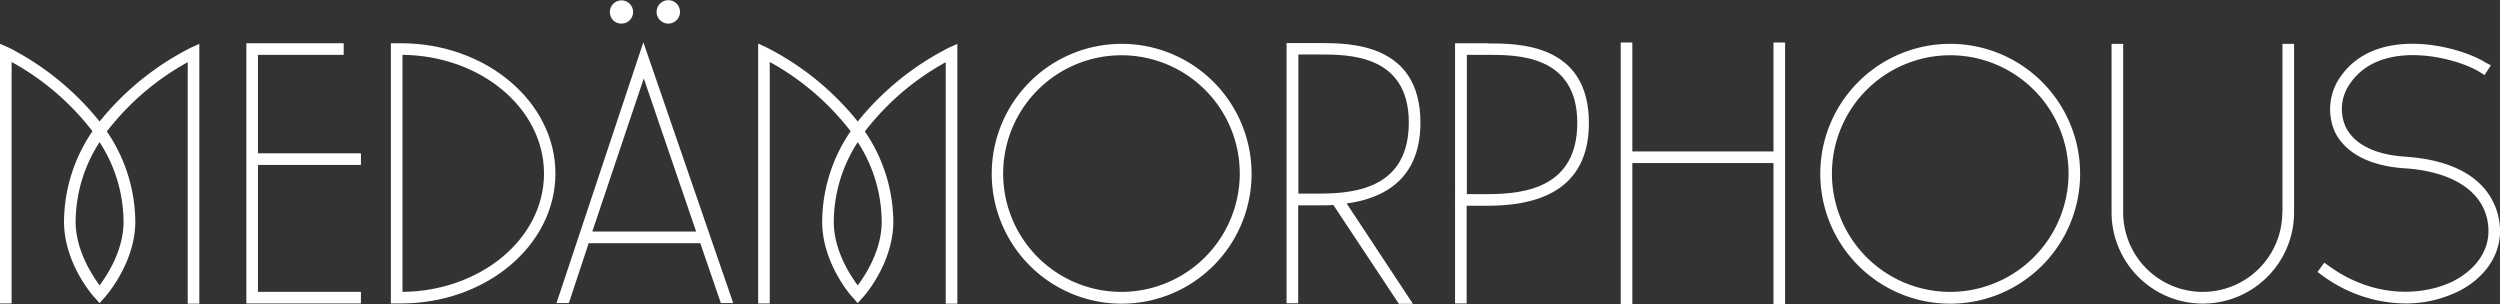
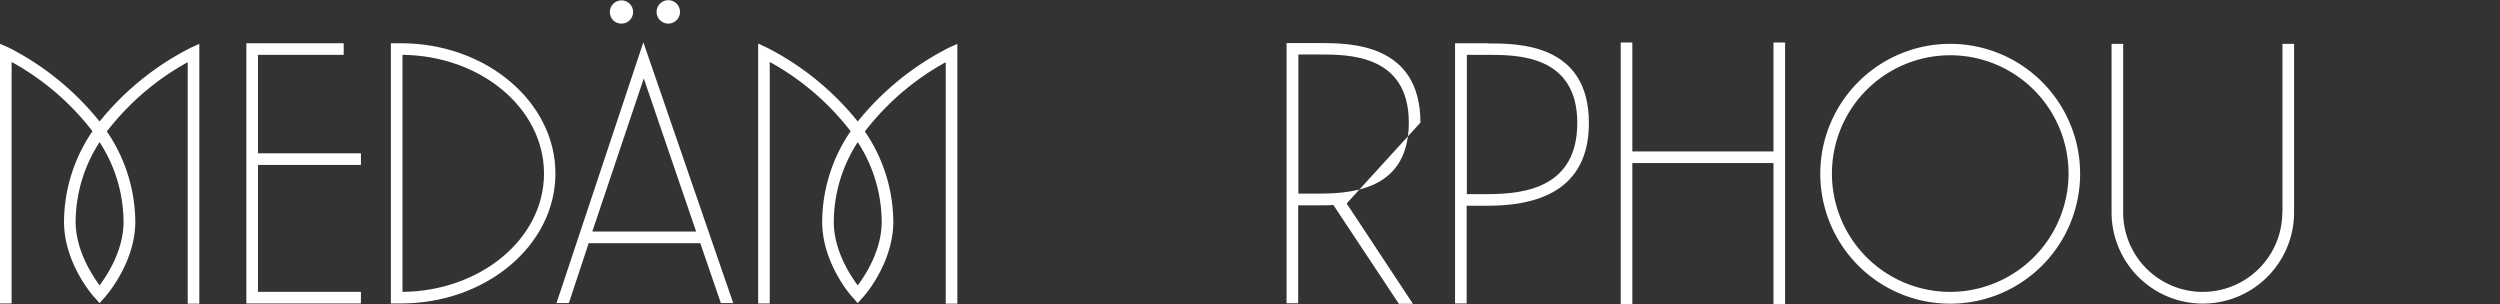
<svg xmlns="http://www.w3.org/2000/svg" id="Layer_1" data-name="Layer 1" viewBox="0 0 534.19 65">
  <rect x="0" y="0" width="534.19" height="65" fill="#333333" stroke="none" />
  <defs>
    <style>.cls-1{fill:#fff;}</style>
  </defs>
  <path class="cls-1" d="M21.28,25.92A59.57,59.57,0,0,0,1.76,10.08L0,9.33V64.8H2.48V13.2A55.63,55.63,0,0,1,19.76,28a34.49,34.49,0,0,0-6.08,19.33c0,9,6.4,16.16,6.72,16.4l.88,1,.88-1c.32-.29,6.75-7.49,6.75-16.4a34.51,34.51,0,0,0-6.08-19.28,55.63,55.63,0,0,1,17.28-14.8v51.6h2.48V9.33l-1.76.8A59.63,59.63,0,0,0,21.28,25.92ZM26.4,47.33c0,6.08-3.44,11.36-5.12,13.6-1.68-2.29-5.12-7.6-5.12-13.6a31.5,31.5,0,0,1,5.12-17A31.5,31.5,0,0,1,26.4,47.33Z" transform="translate(0 0.04)" />
  <polygon class="cls-1" points="55.12 11.72 73.44 11.72 73.44 9.24 52.64 9.24 52.64 64.84 77.12 64.84 77.12 62.36 55.12 62.36 55.12 35.24 77.12 35.24 77.12 32.76 55.12 32.76 55.12 11.72" />
  <path class="cls-1" d="M85.68,9.2H83.52V64.8h2.16c18.24,0,33-12.48,33-27.76S103.91,9.2,85.68,9.2ZM86,62.33V11.68c16.72.16,30.24,11.44,30.24,25.36S102.72,62.16,86,62.33Z" transform="translate(0 0.04)" />
  <path class="cls-1" d="M142.8,5a2.5,2.5,0,1,0-2.5-2.5A2.5,2.5,0,0,0,142.8,5Z" transform="translate(0 0.04)" />
  <path class="cls-1" d="M118.91,64.72h2.64l4.24-12.8h23.84l4.4,12.8h2.64L137.47,9Zm29.84-15.28H126.56l11-32.72Z" transform="translate(0 0.04)" />
  <path class="cls-1" d="M132.72,5a2.48,2.48,0,1,0-2.4-2.56v.08A2.42,2.42,0,0,0,132.68,5Z" transform="translate(0 0.04)" />
  <path class="cls-1" d="M183.28,25.92a59.57,59.57,0,0,0-19.52-15.84L162,9.28V64.8h2.48V13.2A55.63,55.63,0,0,1,181.76,28a34.49,34.49,0,0,0-6.08,19.33c0,9,6.4,16.16,6.72,16.4l.88,1,.88-1c.32-.24,6.72-7.44,6.72-16.4a34.51,34.51,0,0,0-6.08-19.28,55.63,55.63,0,0,1,17.28-14.8v51.6h2.48V9.33l-1.76.8A59.65,59.65,0,0,0,183.28,25.92Zm5.12,21.41c0,6.08-3.44,11.36-5.12,13.6-1.68-2.24-5.12-7.52-5.12-13.6a31.5,31.5,0,0,1,5.12-17A31.5,31.5,0,0,1,188.4,47.33Z" transform="translate(0 0.04)" />
-   <path class="cls-1" d="M239.67,9.33a27.76,27.76,0,1,0,27.76,27.76A27.76,27.76,0,0,0,239.67,9.33Zm0,53A25.28,25.28,0,1,1,264.91,37v0A25.33,25.33,0,0,1,239.67,62.33Z" transform="translate(0 0.04)" />
-   <path class="cls-1" d="M303.51,26.16c0-17-15.12-17-21.6-17h-7v55.6h2.48V43.84h4.52c1,0,2.08,0,3-.08l14,21.12h3L287.75,43.44C298.15,42,303.51,36.16,303.51,26.16Zm-21.6,15.17h-4.48V11.6h4.48c6.24,0,19.12,0,19.12,14.56C301,39.84,290.15,41.33,281.91,41.33Z" transform="translate(0 0.04)" />
+   <path class="cls-1" d="M303.51,26.16c0-17-15.12-17-21.6-17h-7v55.6h2.48V43.84h4.52c1,0,2.08,0,3-.08l14,21.12h3L287.75,43.44Zm-21.6,15.17h-4.48V11.6h4.48c6.24,0,19.12,0,19.12,14.56C301,39.84,290.15,41.33,281.91,41.33Z" transform="translate(0 0.04)" />
  <path class="cls-1" d="M317.91,9.2h-7V64.8h2.48V43.92h4.52c14.32,0,21.6-5.92,21.6-17.68,0-17-15.12-17-21.6-17Zm0,32.24h-4.48V11.68h4.48c6.24,0,19.12,0,19.12,14.56C337,39.84,326.15,41.44,317.91,41.44Z" transform="translate(0 0.04)" />
  <polygon class="cls-1" points="378.95 32.36 348.79 32.36 348.79 9.08 346.31 9.08 346.31 65 348.79 65 348.79 34.84 378.95 34.84 378.95 65 381.43 65 381.43 9.08 378.95 9.08 378.95 32.36" />
  <path class="cls-1" d="M416.71,9.33a27.76,27.76,0,1,0,27.76,27.76A27.76,27.76,0,0,0,416.71,9.33Zm0,53A25.28,25.28,0,1,1,442,37.05h0A25.33,25.33,0,0,1,416.71,62.33Z" transform="translate(0 0.04)" />
  <path class="cls-1" d="M487.67,45.33a17,17,0,0,1-34,0v-36h-2.48v36a19.5,19.5,0,0,0,39,0v-36h-2.48v36Z" transform="translate(0 0.04)" />
-   <path class="cls-1" d="M514,33.44c-6.48-.4-11-2.64-12.8-6.4a9.32,9.32,0,0,1,1-9.28c6.56-9.6,22.48-5.6,27.68-2.4l1,.64,1.36-2.08-1.12-.59c-5.92-3.68-23.36-8-31,3a12,12,0,0,0-1.2,11.83c2.24,4.56,7.52,7.28,14.88,7.76,11.2.72,17.92,5.76,17.92,13.44,0,4.32-2.72,8.16-7.44,10.64-6,3-16.56,4.08-26.64-3.2l-1-.72-1.44,2,1,.72a30.26,30.26,0,0,0,17.76,6,25.5,25.5,0,0,0,11.44-2.64c5.52-2.8,8.8-7.6,8.8-12.8,0-3.44-1.44-14.64-20.24-15.92Z" transform="translate(0 0.04)" />
</svg>